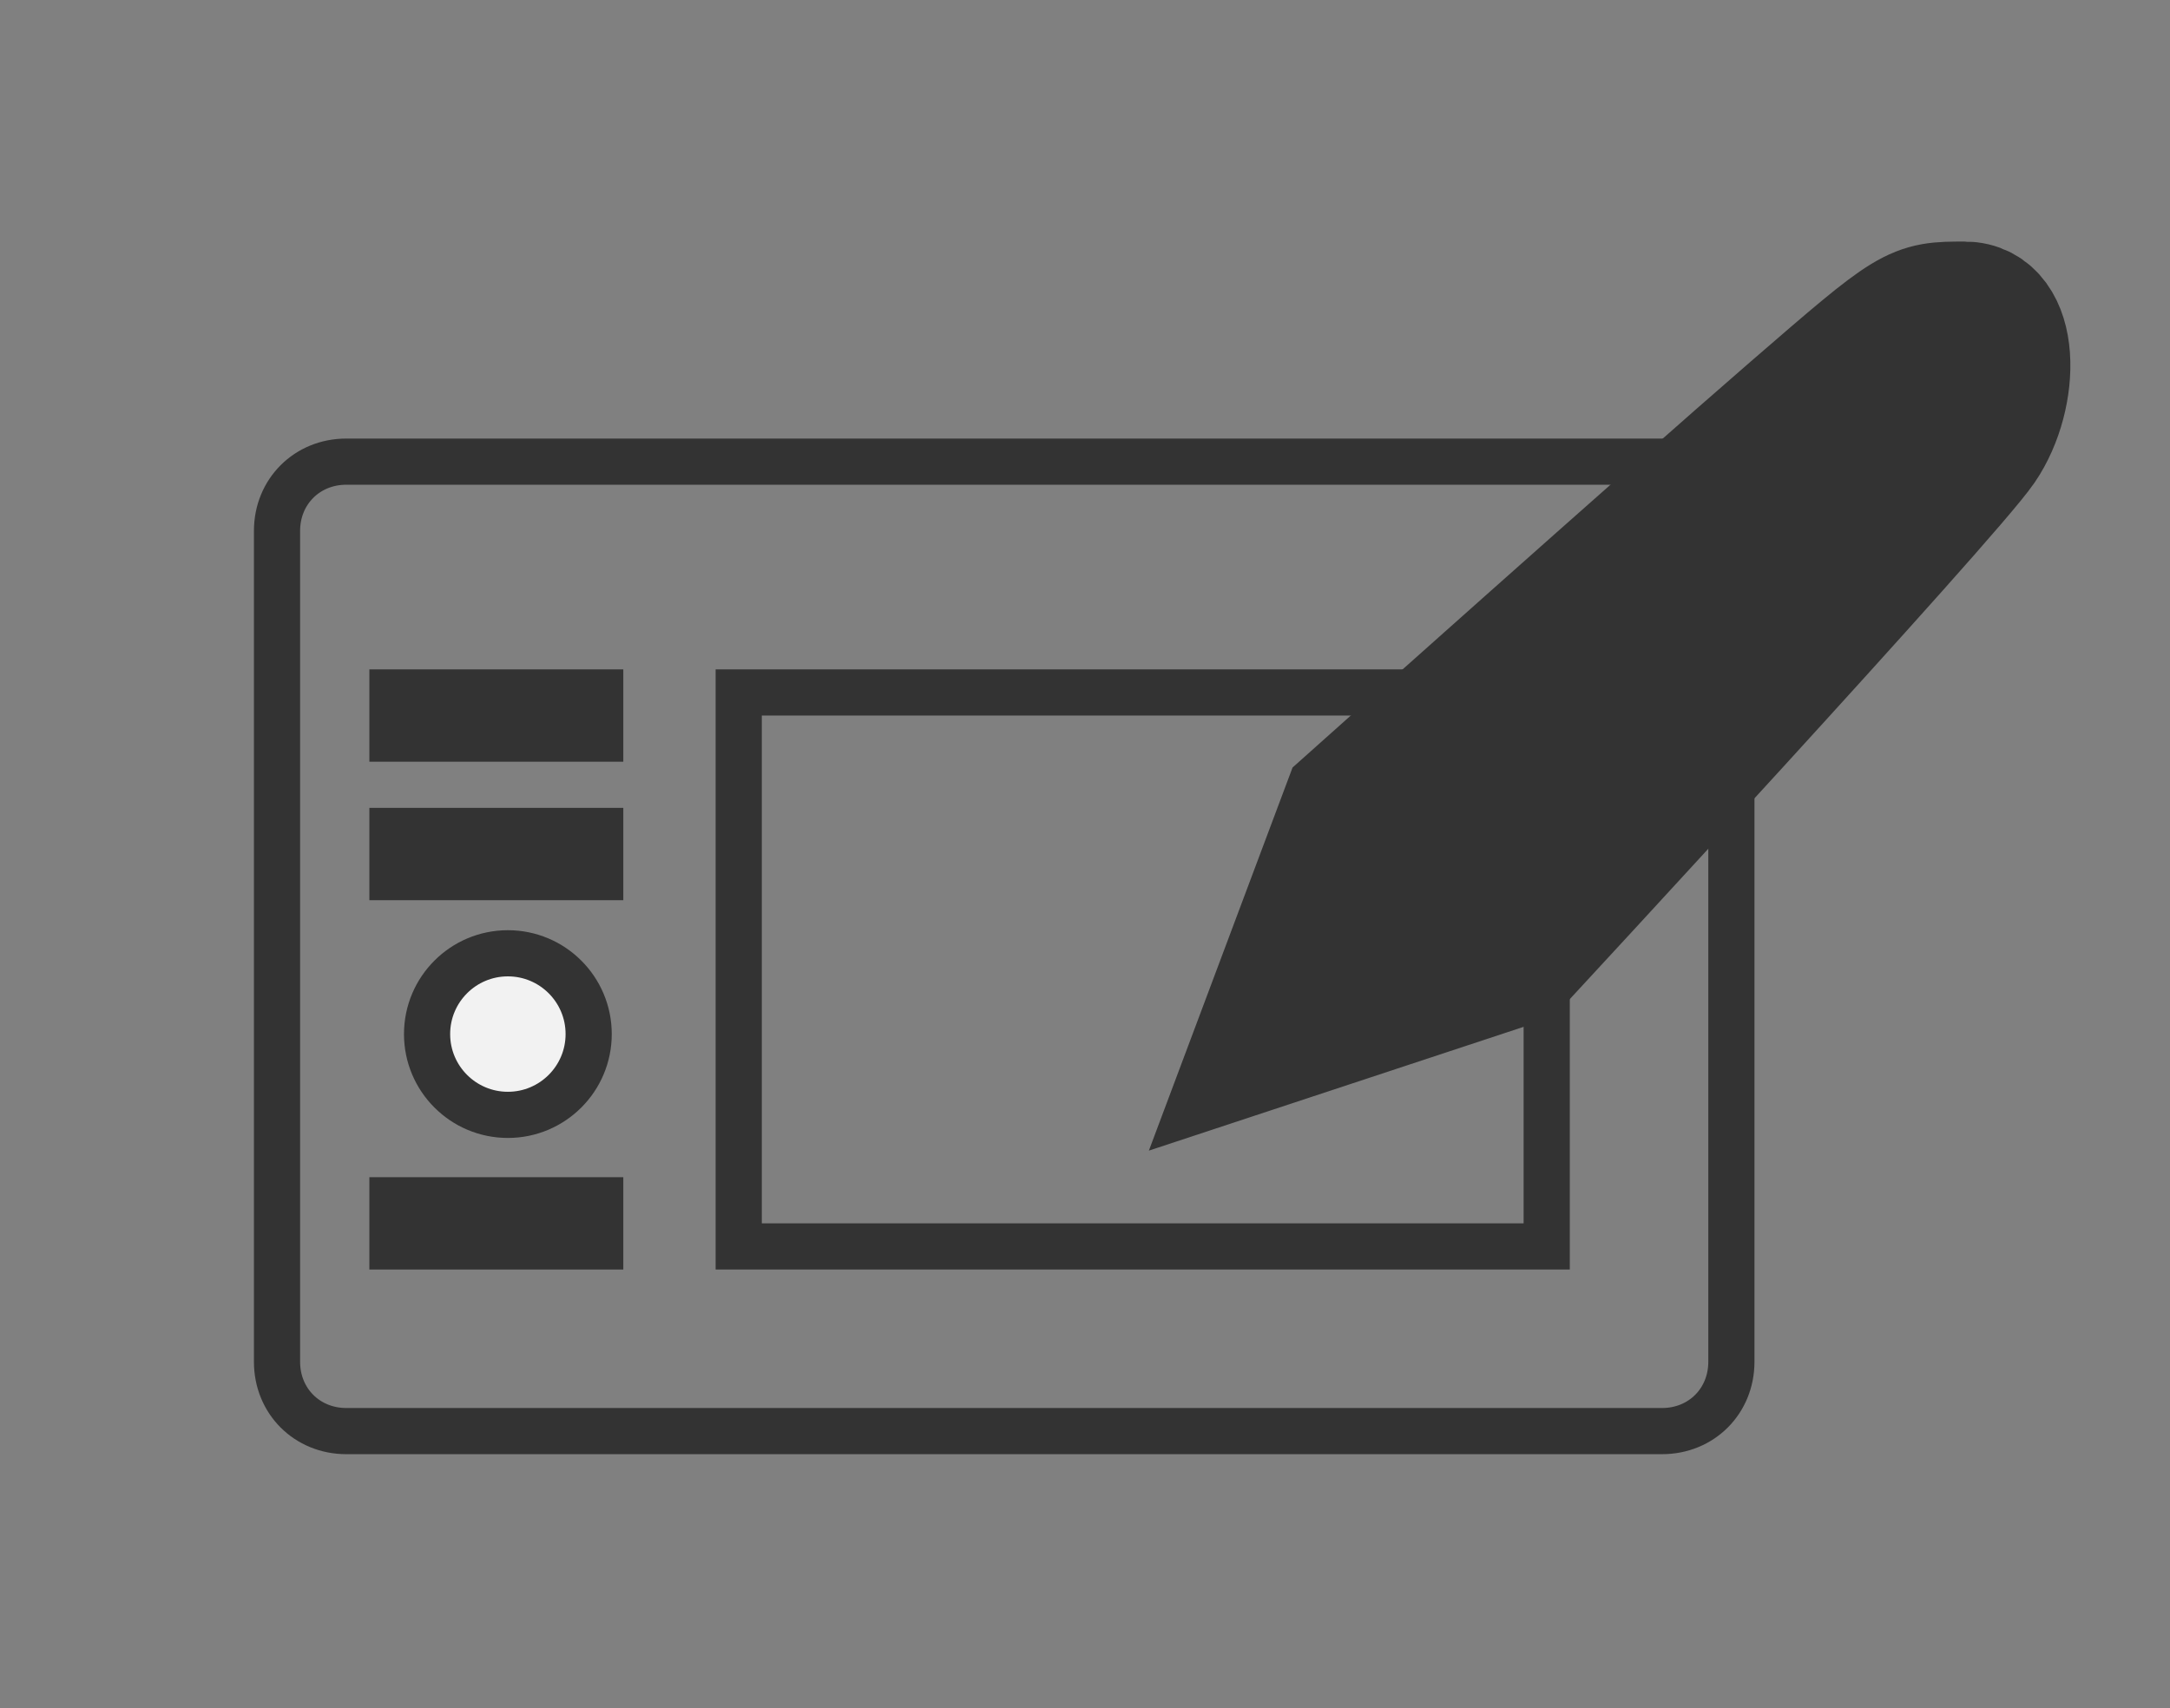
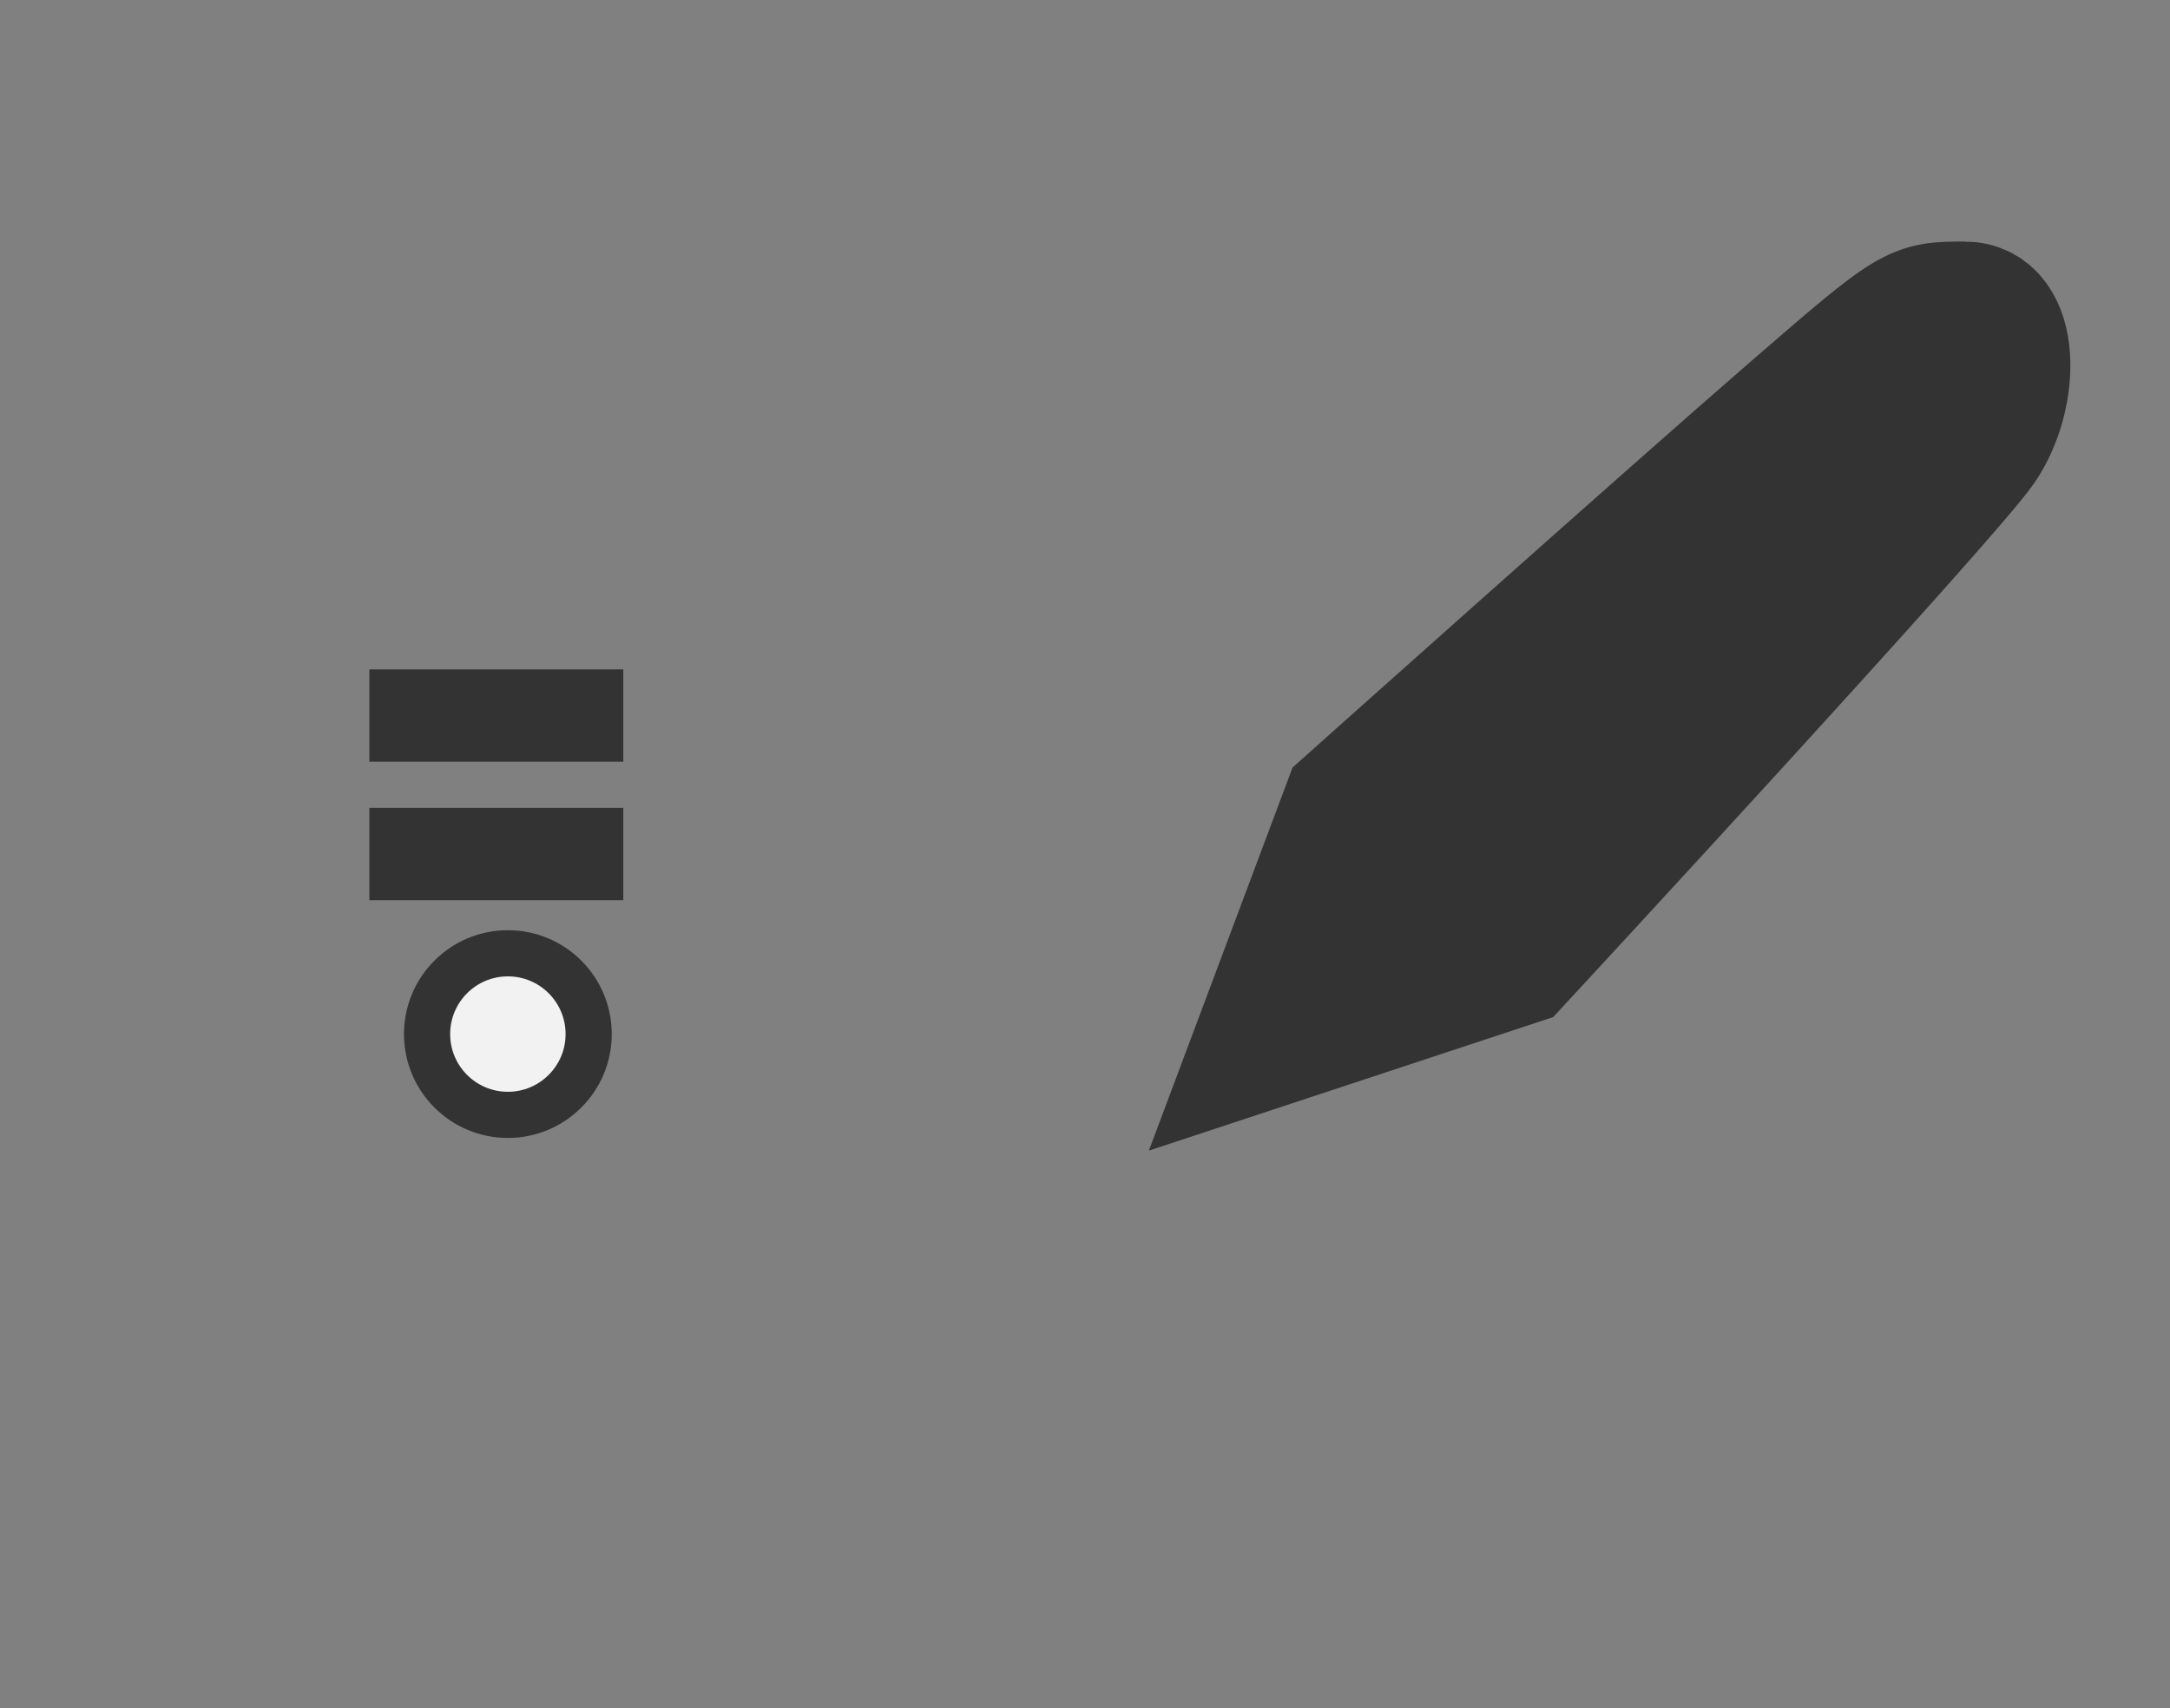
<svg xmlns="http://www.w3.org/2000/svg" xmlns:ns1="http://www.bohemiancoding.com/sketch/ns" version="1.1" id="レイヤー_1" x="0px" y="0px" viewBox="0 0 94 74" enable-background="new 0 0 94 74" xml:space="preserve">
  <rect x="0" y="0" width="94" height="74" fill="#808080" stroke="none" />
  <title>cont02_img08</title>
  <desc>Created with Sketch.</desc>
  <g id="Page-1" ns1:type="MSPage">
    <g id="Group_1_" transform="translate(-1635, -1704)" ns1:type="MSLayerGroup">
      <g id="content" transform="translate(940, 585)" ns1:type="MSShapeGroup">
        <g id="Group" transform="translate(707, 1132)">
          <g id="Shape" transform="translate(0, 7)">
-             <path fill="none" d="M63,39c0,1.7-1.3,3-3,3H3c-1.7,0-3-1.3-3-3V3c0-1.7,1.3-3,3-3h57c1.7,0,3,1.3,3,3V39L63,39z" />
-             <path fill="none" stroke="#333333" stroke-width="2" d="M63,39c0,1.7-1.3,3-3,3H3c-1.7,0-3-1.3-3-3V3c0-1.7,1.3-3,3-3h57       c1.7,0,3,1.3,3,3V39L63,39z" />
-           </g>
-           <rect id="Rectangle-path" x="20" y="17" fill="none" stroke="#333333" stroke-width="2" width="35" height="24" />
+             </g>
          <rect id="Rectangle-path_1_" x="5" y="17" fill="#F2F2F2" stroke="#333333" stroke-width="2" width="9" height="2" />
          <rect id="Rectangle-path_2_" x="5" y="23" fill="#F2F2F2" stroke="#333333" stroke-width="2" width="9" height="2" />
-           <rect id="Rectangle-path_3_" x="5" y="39" fill="#F2F2F2" stroke="#333333" stroke-width="2" width="9" height="2" />
          <circle id="Oval" fill="#F2F2F2" stroke="#333333" stroke-width="2" cx="10" cy="31.8" r="3.5" />
          <path id="Shape_1_" fill="none" stroke="#333333" stroke-width="5.669" d="M42.5,32.3l11.2-3.7c0,0,18.6-20.1,20.1-22.3      s1.5-6-0.7-6c-2.2,0-2.2,0-7.4,4.5c-5.2,4.5-19.3,17.1-19.3,17.1L42.5,32.3L42.5,32.3z" />
          <path id="Shape_2_" fill="#333333" d="M42.5,32.3l11.2-3.7c0,0,18.6-20.1,20.1-22.3s1.5-6-0.7-6c-2.2,0-2.2,0-7.4,4.5      c-5.2,4.5-19.3,17.1-19.3,17.1L42.5,32.3L42.5,32.3z" />
          <path id="Shape_3_" fill="#333333" d="M42.5,32.3l11.2-3.7c0,0,18.6-20.1,20.1-22.3s1.5-6-0.7-6c-2.2,0-2.2,0-7.4,4.5      c-5.2,4.5-19.3,17.1-19.3,17.1L42.5,32.3L42.5,32.3z" />
        </g>
      </g>
      <g id="footer" transform="translate(940, 530)">
		</g>
    </g>
  </g>
</svg>